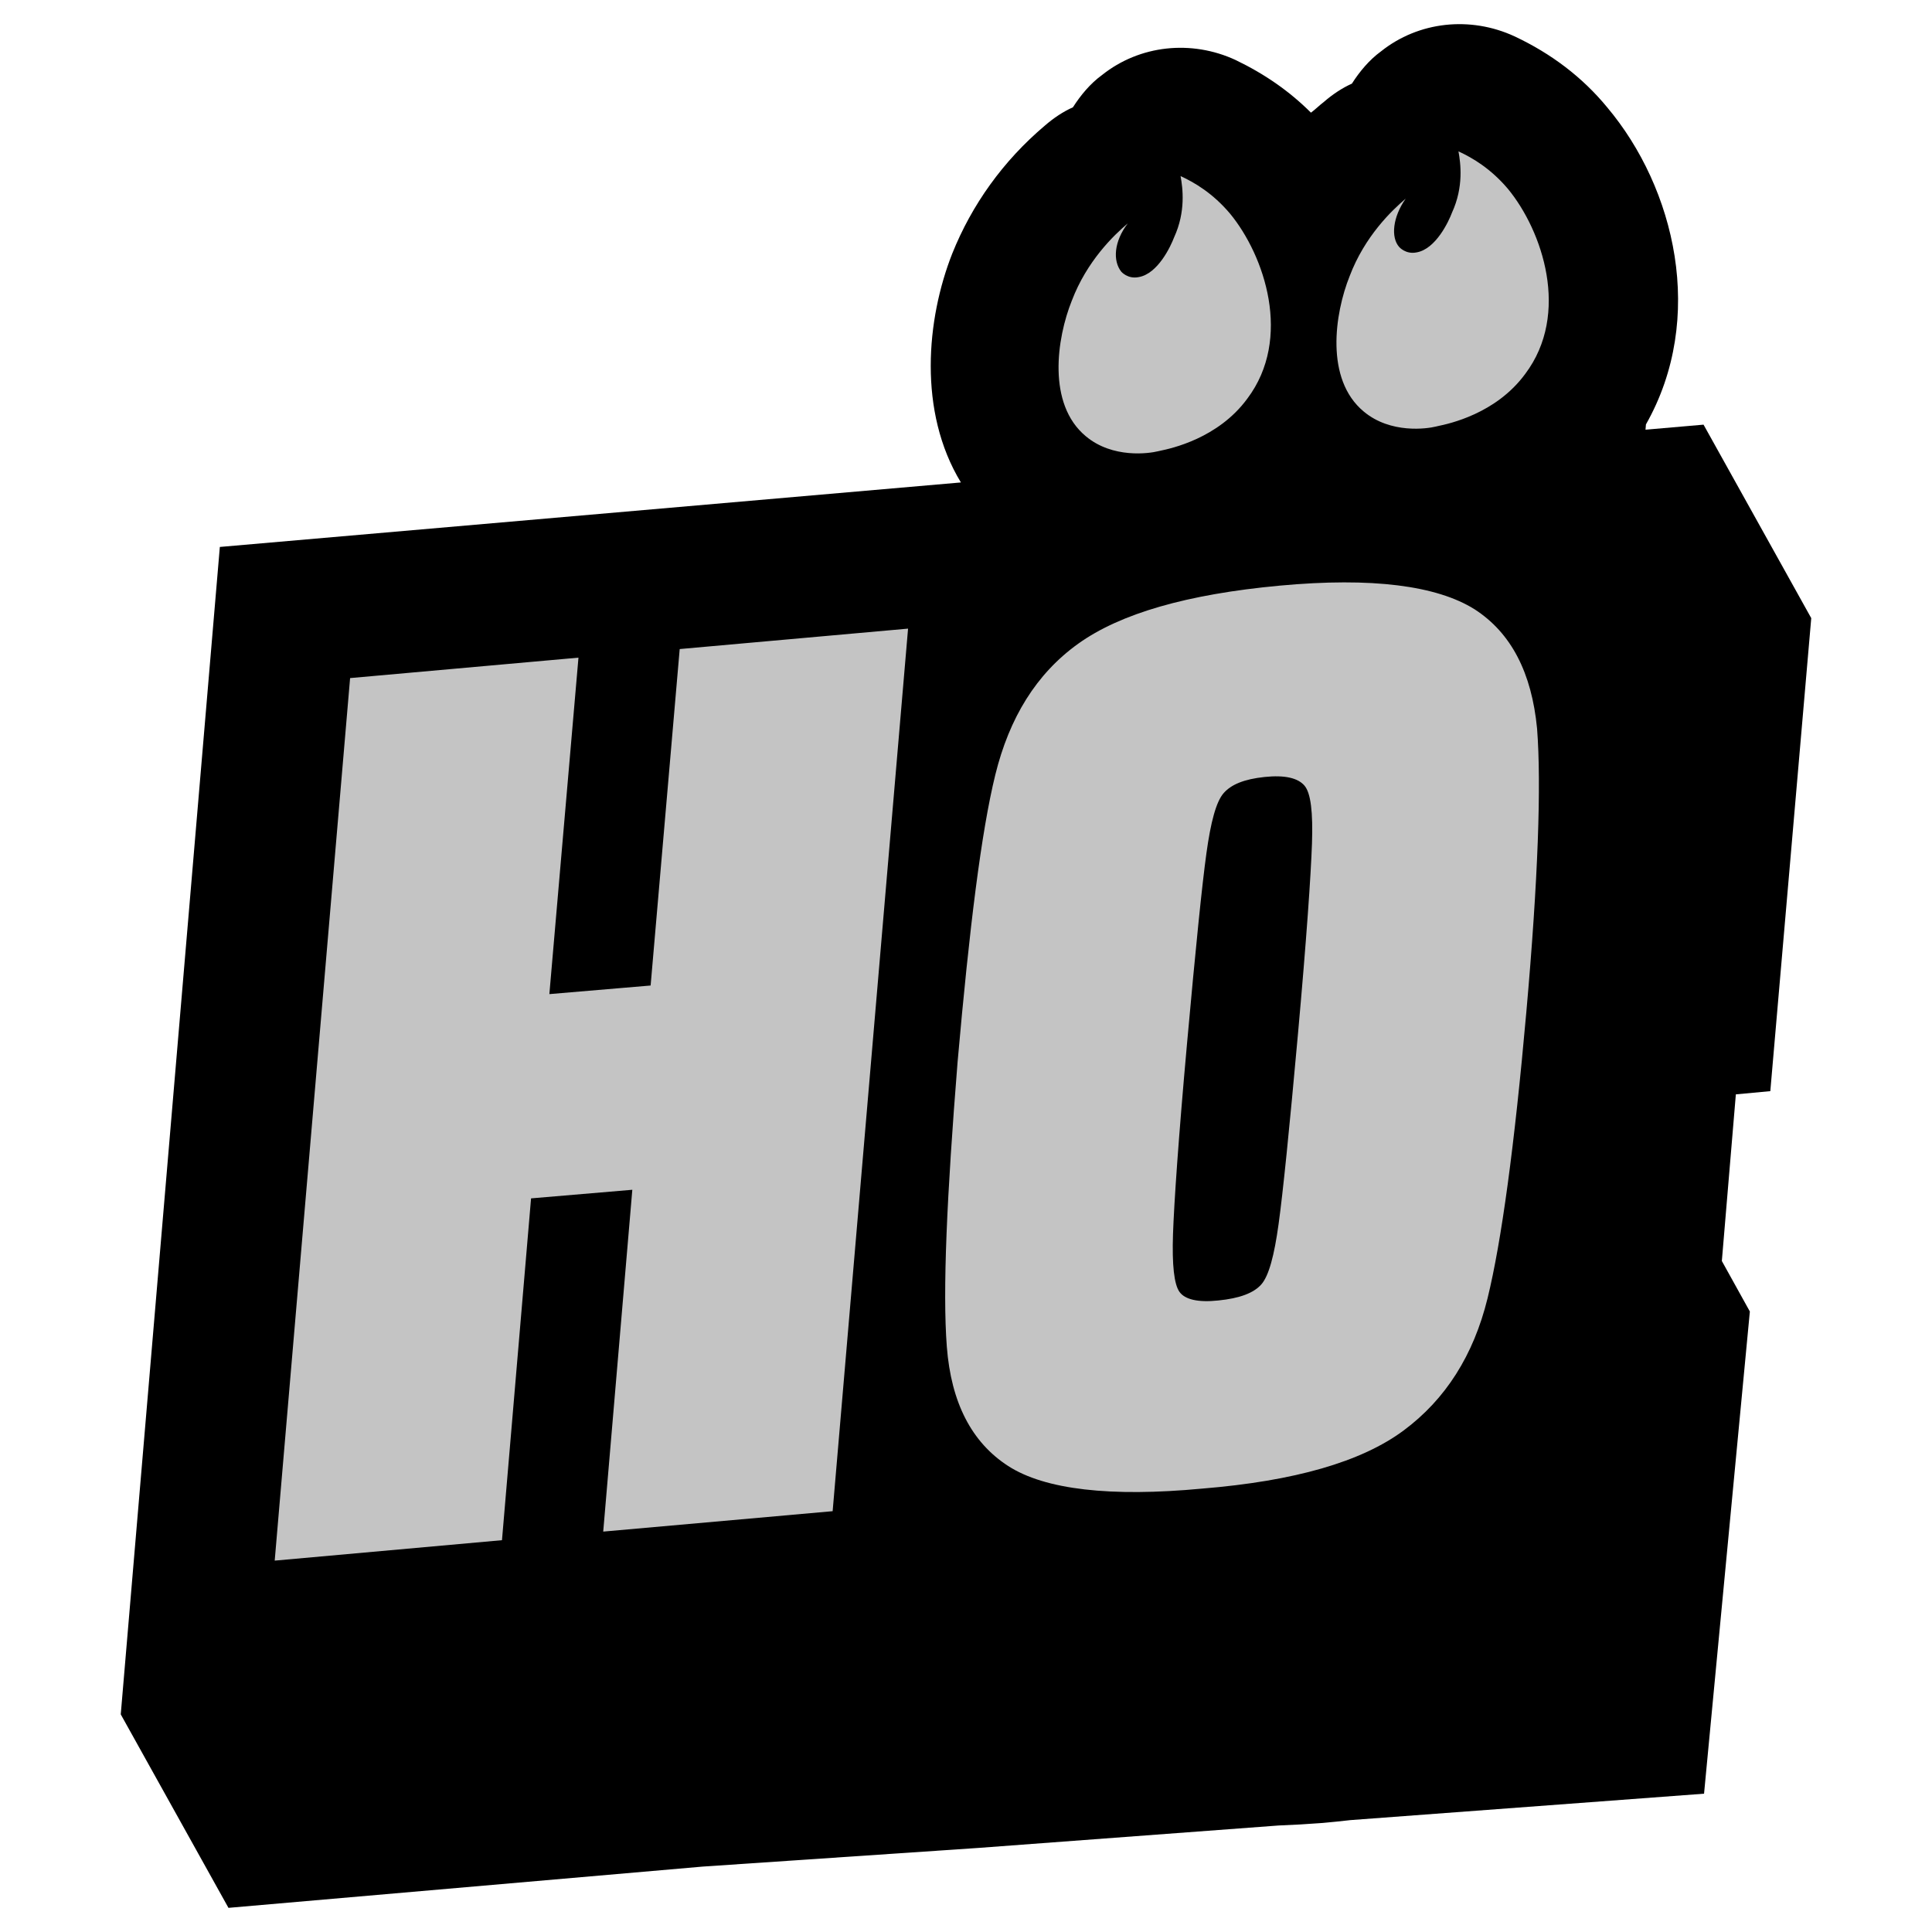
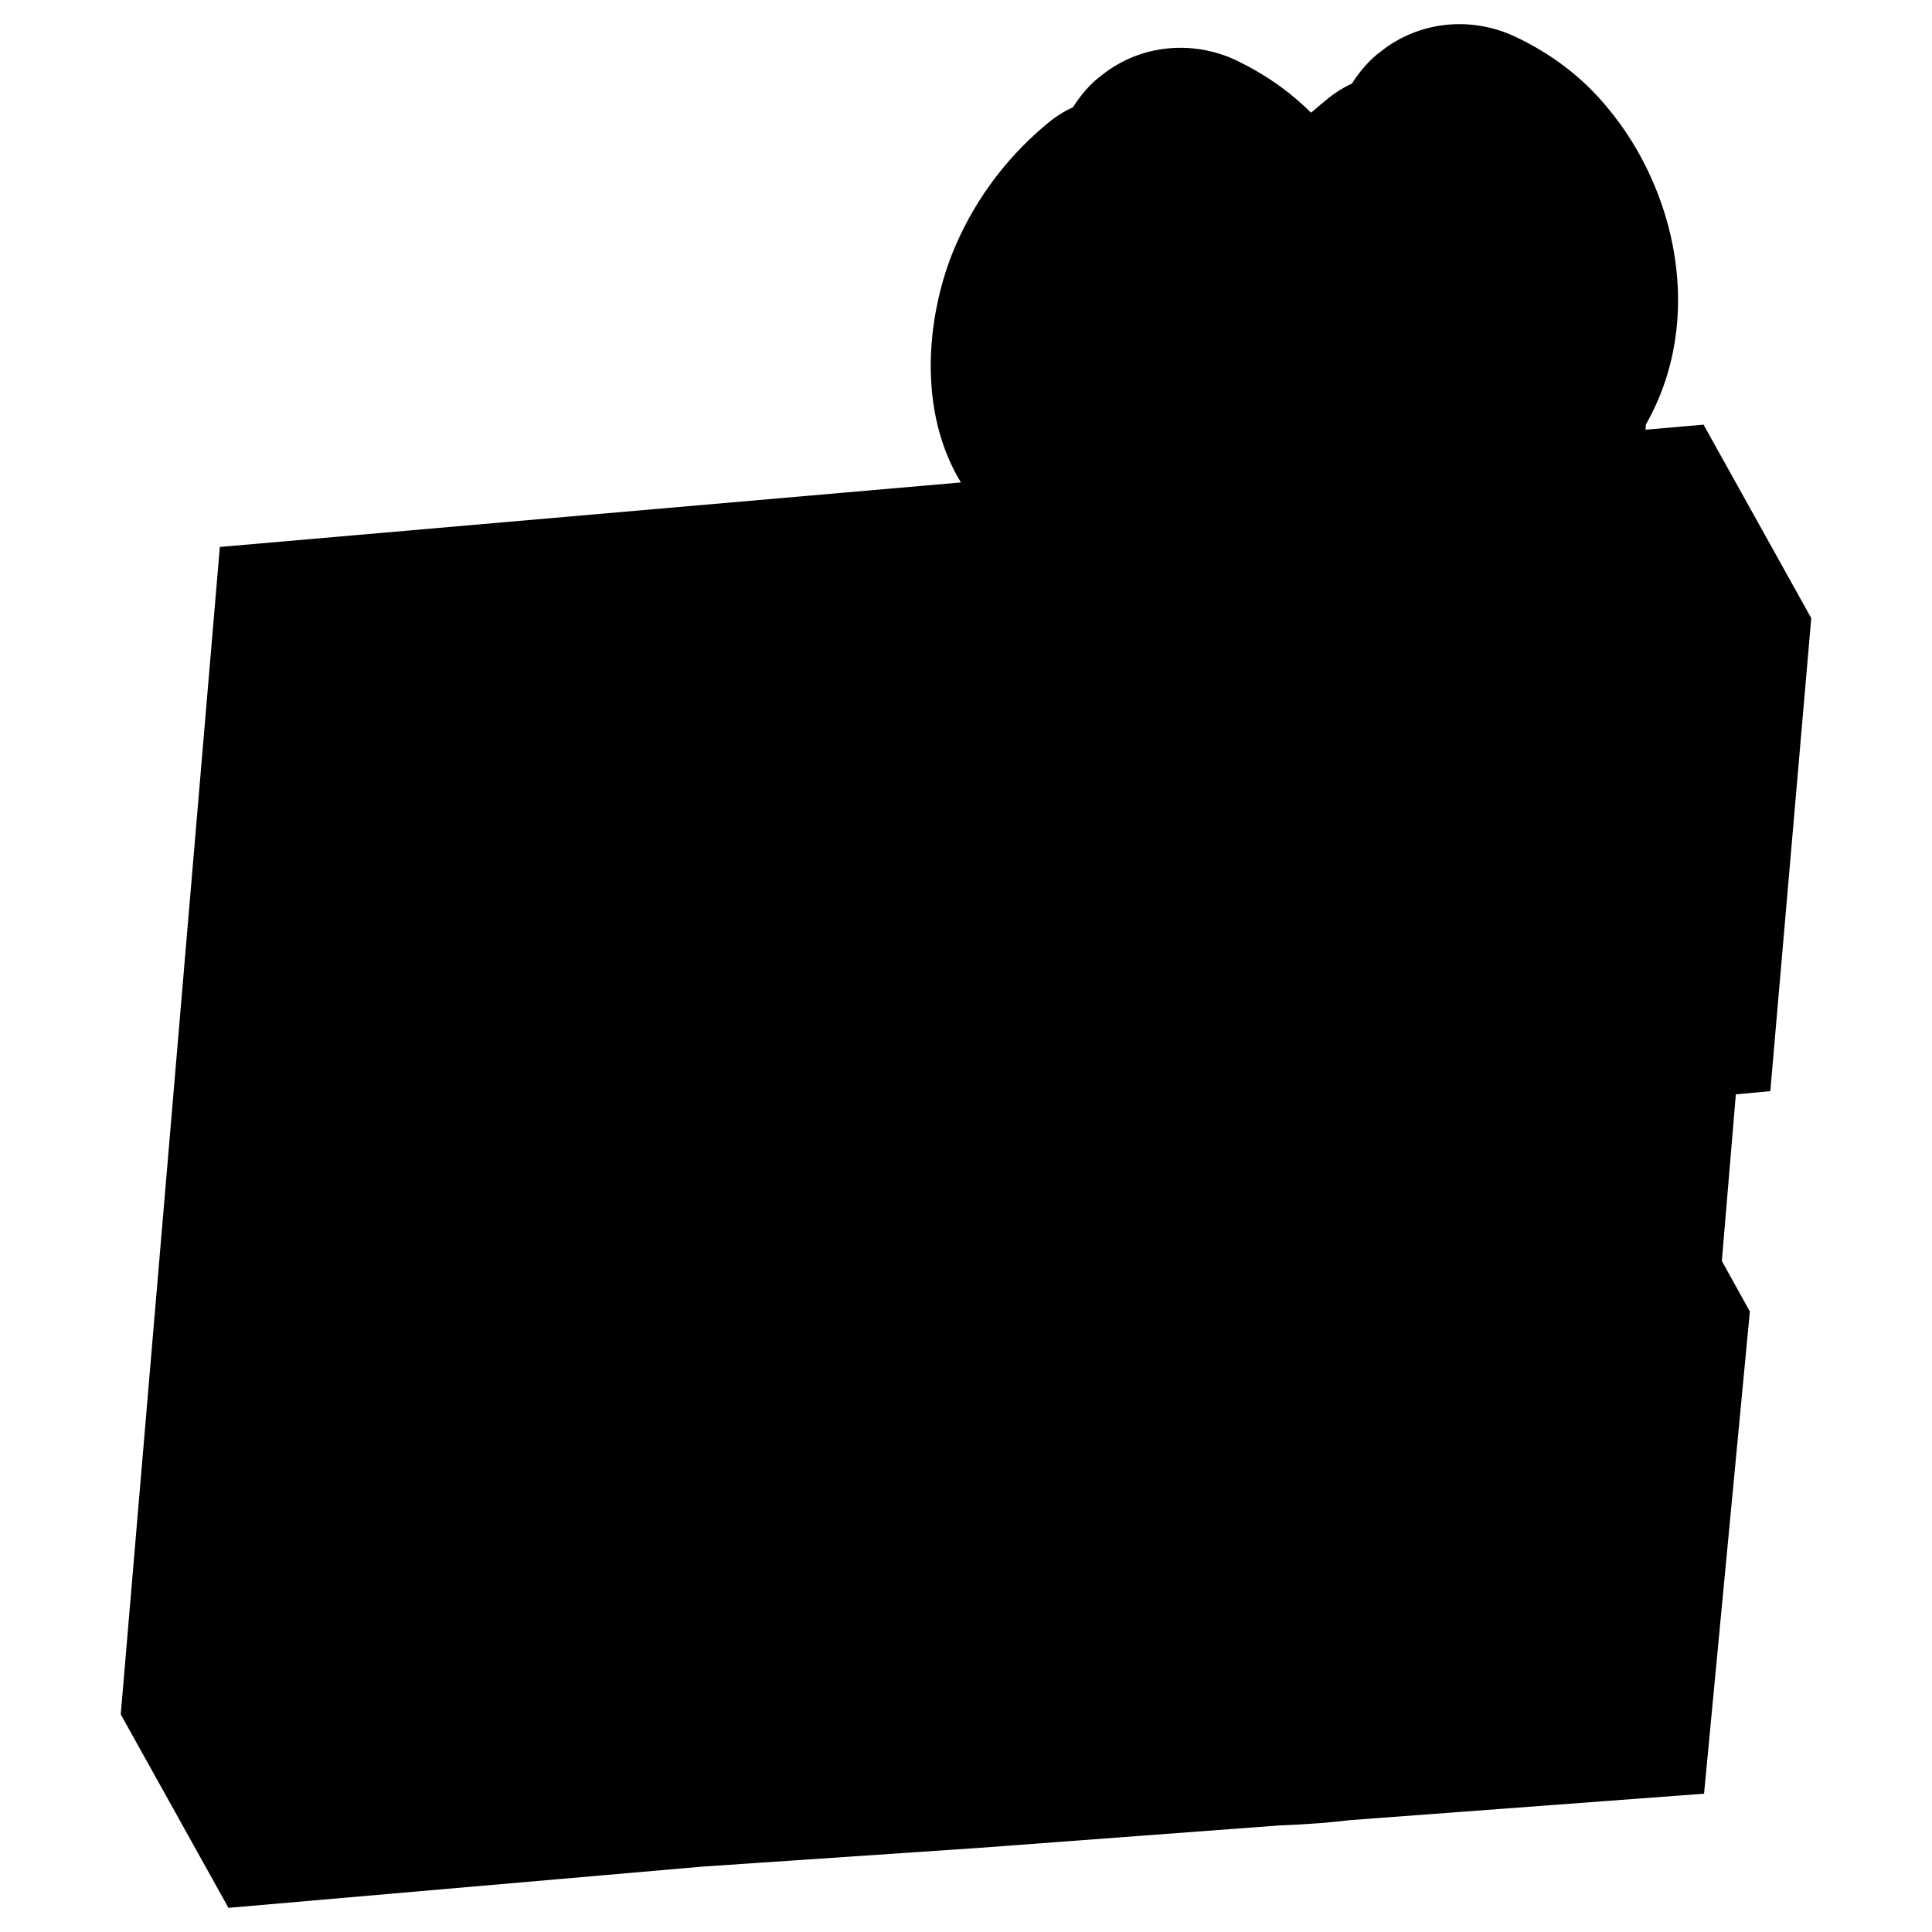
<svg xmlns="http://www.w3.org/2000/svg" width="80" height="80" viewBox="0 0 80 80" fill="none">
  <path fill-rule="evenodd" clip-rule="evenodd" d="M66.549 4.443C69.359 7.781 70.653 13.167 68.155 17.574L68.137 17.793L70.54 17.584L75 25.596L73.305 45.182L71.878 45.315L71.298 52.215L72.458 54.307L70.561 74.273L55.916 75.367C55.544 75.41 55.163 75.449 54.775 75.484C54.139 75.532 53.53 75.568 52.94 75.59L40.523 76.518L29.09 77.292L9.46 79L5 70.988L9.103 22.648L39.789 19.977C38.005 17.04 38.361 13.211 39.432 10.496C40.235 8.493 41.528 6.668 43.268 5.199C43.625 4.888 44.026 4.621 44.427 4.443C44.74 3.953 45.141 3.463 45.632 3.107C47.193 1.861 49.334 1.638 51.162 2.484C52.366 3.063 53.392 3.775 54.284 4.665C54.373 4.599 54.463 4.521 54.552 4.443C54.641 4.365 54.73 4.287 54.819 4.22C55.176 3.909 55.578 3.642 55.979 3.463C56.291 2.974 56.693 2.484 57.183 2.128C58.744 0.882 60.885 0.659 62.714 1.505C64.23 2.217 65.524 3.196 66.549 4.443Z" fill="black" />
-   <path fill-rule="evenodd" clip-rule="evenodd" d="M55.887 11.431C56.512 9.784 57.627 8.716 58.207 8.226C57.671 8.983 57.582 9.829 57.939 10.229C57.939 10.229 58.207 10.541 58.653 10.452C59.455 10.318 59.991 9.161 60.124 8.805C60.615 7.736 60.481 6.757 60.392 6.268C60.972 6.535 61.73 6.98 62.444 7.825C63.871 9.561 65.031 12.989 63.157 15.482C61.944 17.136 59.998 17.547 59.545 17.642C59.499 17.652 59.468 17.658 59.455 17.663C59.099 17.752 57.582 17.974 56.467 17.039C54.861 15.704 55.263 12.989 55.887 11.431ZM46.699 9.25C46.12 9.739 45.005 10.808 44.38 12.454C43.756 14.012 43.354 16.728 44.96 18.063C46.075 18.998 47.591 18.775 47.948 18.686C47.961 18.682 47.991 18.676 48.038 18.666C48.489 18.571 50.437 18.16 51.65 16.505C53.523 14.012 52.364 10.585 50.936 8.849C50.223 8.003 49.465 7.558 48.885 7.291C48.974 7.781 49.108 8.76 48.617 9.828C48.483 10.184 47.948 11.342 47.145 11.475C46.699 11.564 46.432 11.253 46.432 11.253C46.075 10.808 46.12 10.006 46.699 9.25ZM39.206 55.764C39.384 58.079 40.232 59.726 41.748 60.705C43.265 61.684 45.985 61.996 49.776 61.64C53.612 61.328 56.377 60.527 58.117 59.236C59.856 57.946 61.016 56.121 61.596 53.761C62.175 51.402 62.711 47.441 63.201 41.921C63.692 36.402 63.826 32.485 63.647 30.17C63.424 27.856 62.577 26.209 61.061 25.23C59.499 24.25 56.823 23.894 52.988 24.25C49.152 24.606 46.387 25.407 44.647 26.654C42.908 27.9 41.793 29.725 41.213 32.084C40.633 34.443 40.143 38.405 39.652 43.969C39.206 49.533 39.028 53.45 39.206 55.764ZM52.943 50.69C52.765 51.981 52.542 52.827 52.23 53.183C51.917 53.539 51.337 53.761 50.446 53.85C49.598 53.94 49.063 53.806 48.84 53.494C48.617 53.183 48.528 52.382 48.572 51.091C48.617 49.8 48.795 47.174 49.152 43.212C49.509 39.251 49.776 36.624 49.955 35.334C50.133 34.043 50.356 33.197 50.669 32.841C50.981 32.485 51.516 32.262 52.363 32.173C53.211 32.084 53.746 32.218 54.014 32.529C54.281 32.841 54.37 33.642 54.326 34.933C54.281 36.224 54.103 38.85 53.746 42.812C53.389 46.773 53.122 49.399 52.943 50.69ZM26.183 49.266L24.978 63.42L34.478 62.575L37.601 26.03L28.145 26.876L26.941 40.808L22.748 41.164L23.953 27.232L14.497 28.078L11.375 64.622L20.786 63.776L21.99 49.622L26.183 49.266Z" fill="#C4C4C4" />
</svg>